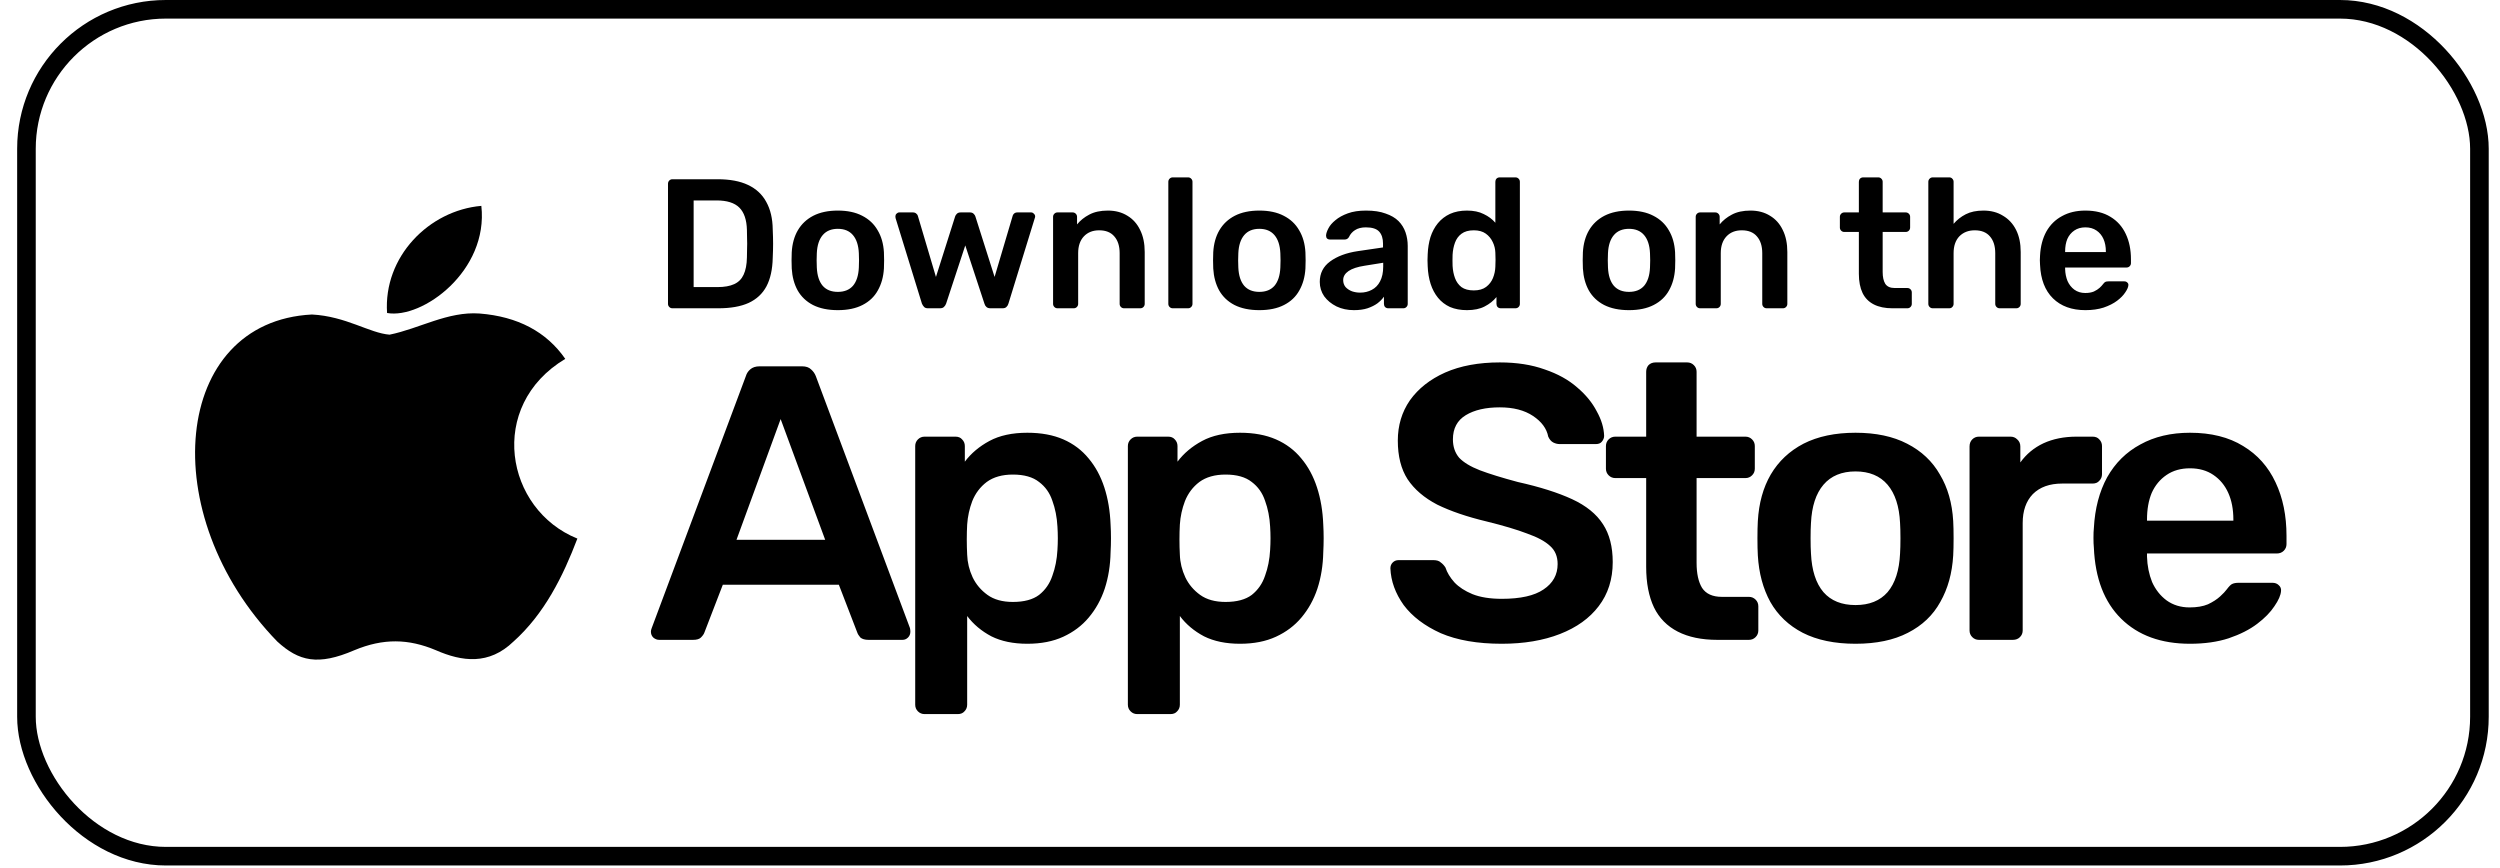
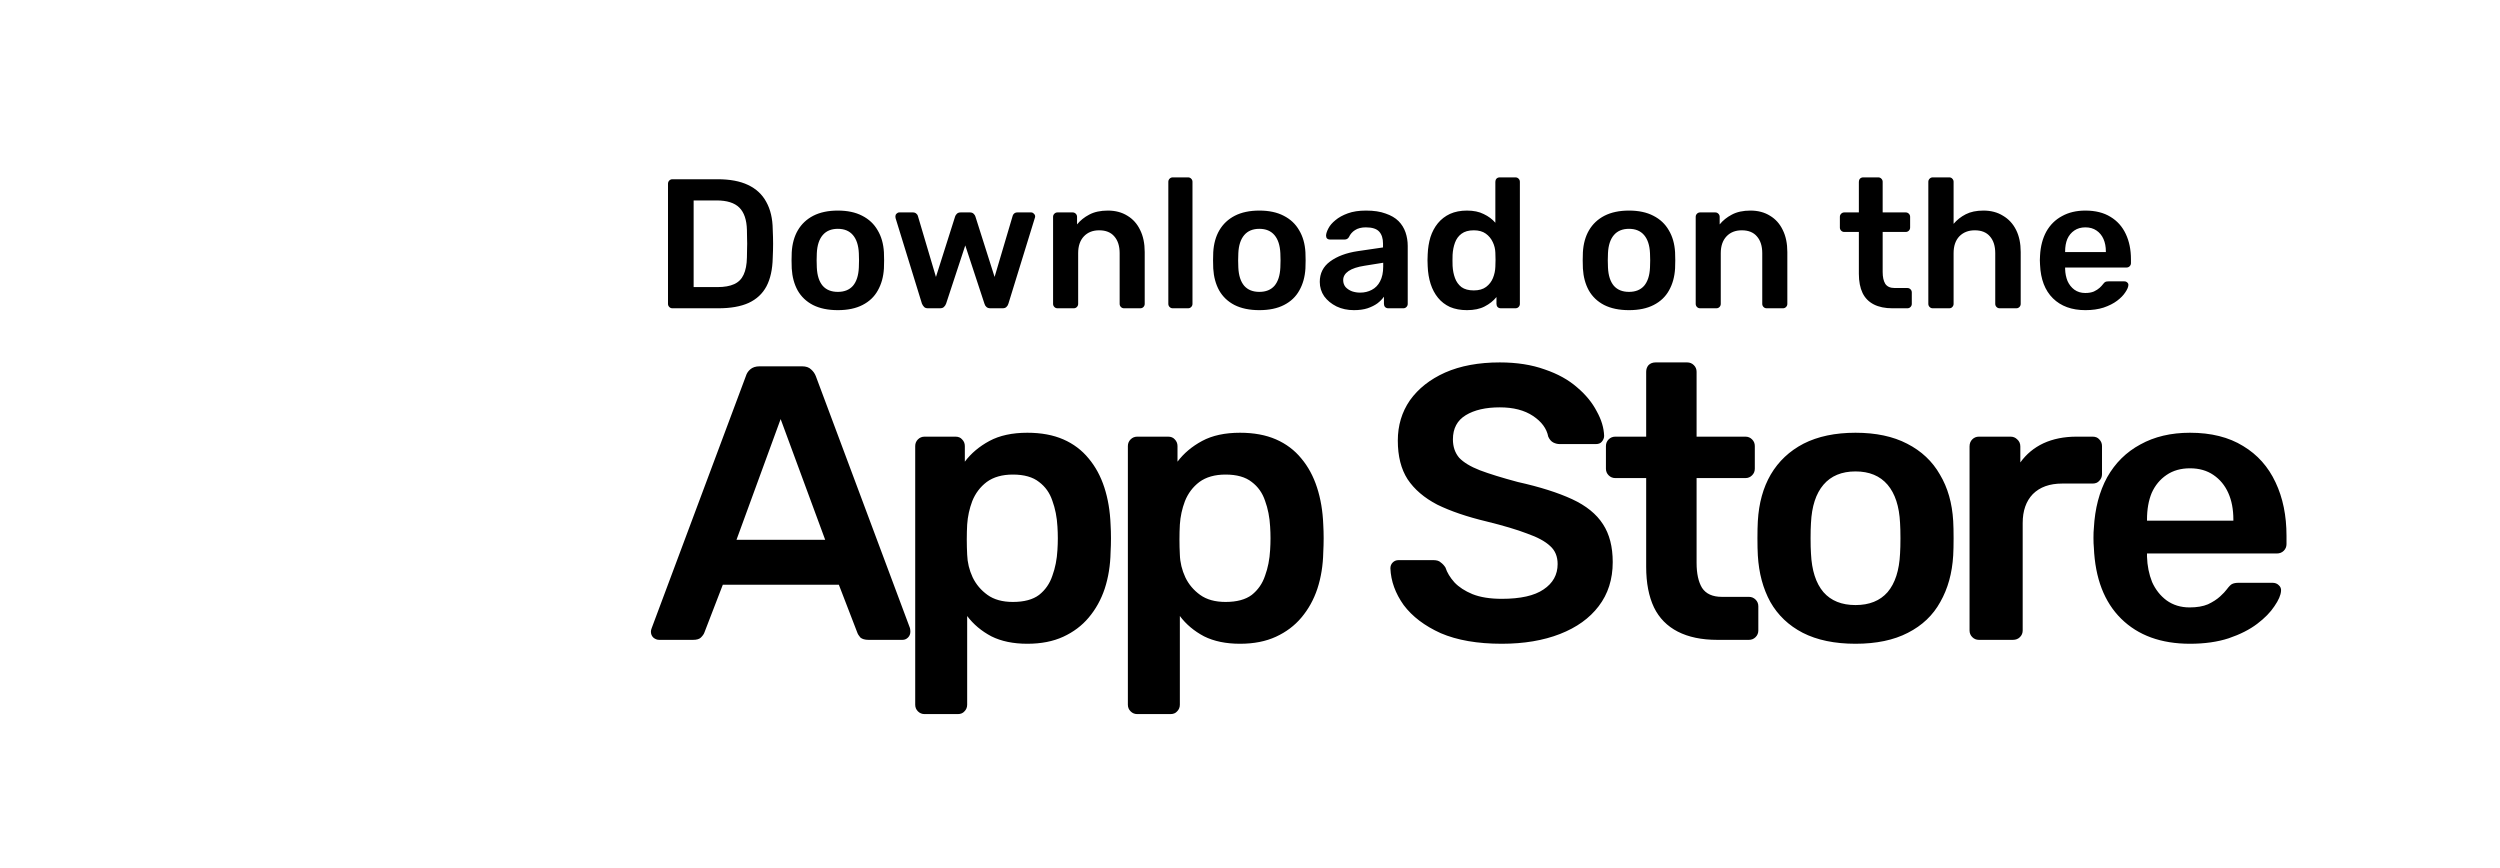
<svg xmlns="http://www.w3.org/2000/svg" width="121" height="42" viewBox="0 0 121 42" fill="none">
-   <rect x="1.28" y="0.45" width="118.724" height="40.99" rx="6.75" stroke="black" stroke-width="0.9" />
-   <path d="M24.858 31.045C23.663 32.204 22.357 32.021 21.101 31.472C19.771 30.911 18.551 30.886 17.148 31.472C15.391 32.228 14.464 32.009 13.415 31.045C7.462 24.909 8.34 15.564 15.099 15.222C16.745 15.308 17.892 16.125 18.856 16.198C20.296 15.905 21.674 15.064 23.211 15.174C25.053 15.32 26.444 16.052 27.359 17.369C23.553 19.651 24.456 24.665 27.945 26.067C27.249 27.897 26.346 29.715 24.846 31.057L24.858 31.045ZM18.734 15.149C18.551 12.429 20.759 10.184 23.297 9.964C23.65 13.112 20.442 15.454 18.734 15.149Z" fill="black" />
  <path d="M32.545 14.921C32.486 14.921 32.435 14.901 32.394 14.859C32.352 14.817 32.331 14.767 32.331 14.707V8.898C32.331 8.832 32.352 8.779 32.394 8.737C32.435 8.696 32.486 8.675 32.545 8.675H34.723C35.324 8.675 35.817 8.767 36.204 8.951C36.597 9.136 36.891 9.409 37.087 9.772C37.29 10.135 37.394 10.579 37.4 11.102C37.412 11.364 37.418 11.596 37.418 11.798C37.418 12 37.412 12.229 37.4 12.485C37.388 13.039 37.287 13.497 37.096 13.86C36.906 14.216 36.617 14.484 36.231 14.663C35.85 14.835 35.362 14.921 34.767 14.921H32.545ZM33.572 13.895H34.723C35.056 13.895 35.327 13.848 35.535 13.752C35.743 13.657 35.895 13.505 35.99 13.297C36.091 13.083 36.145 12.803 36.151 12.458C36.157 12.28 36.159 12.125 36.159 11.994C36.165 11.858 36.165 11.724 36.159 11.593C36.159 11.456 36.157 11.301 36.151 11.129C36.139 10.641 36.017 10.281 35.785 10.049C35.553 9.817 35.184 9.701 34.678 9.701H33.572V13.895ZM40.551 15.011C40.075 15.011 39.673 14.927 39.346 14.761C39.025 14.594 38.778 14.359 38.606 14.056C38.439 13.752 38.344 13.398 38.32 12.994C38.314 12.887 38.311 12.756 38.311 12.601C38.311 12.447 38.314 12.316 38.32 12.209C38.344 11.798 38.442 11.444 38.615 11.147C38.793 10.843 39.043 10.608 39.364 10.442C39.691 10.275 40.087 10.192 40.551 10.192C41.015 10.192 41.408 10.275 41.729 10.442C42.056 10.608 42.306 10.843 42.479 11.147C42.657 11.444 42.758 11.798 42.782 12.209C42.788 12.316 42.791 12.447 42.791 12.601C42.791 12.756 42.788 12.887 42.782 12.994C42.758 13.398 42.66 13.752 42.487 14.056C42.321 14.359 42.074 14.594 41.747 14.761C41.426 14.927 41.027 15.011 40.551 15.011ZM40.551 14.127C40.866 14.127 41.11 14.029 41.283 13.833C41.455 13.63 41.55 13.336 41.568 12.949C41.574 12.86 41.577 12.744 41.577 12.601C41.577 12.458 41.574 12.342 41.568 12.253C41.55 11.872 41.455 11.581 41.283 11.379C41.11 11.176 40.866 11.075 40.551 11.075C40.236 11.075 39.992 11.176 39.819 11.379C39.647 11.581 39.552 11.872 39.534 12.253C39.528 12.342 39.525 12.458 39.525 12.601C39.525 12.744 39.528 12.86 39.534 12.949C39.552 13.336 39.647 13.63 39.819 13.833C39.992 14.029 40.236 14.127 40.551 14.127ZM44.916 14.921C44.833 14.921 44.77 14.901 44.729 14.859C44.687 14.817 44.651 14.764 44.622 14.698L43.346 10.558C43.34 10.528 43.337 10.501 43.337 10.477C43.337 10.424 43.354 10.379 43.39 10.344C43.432 10.302 43.476 10.281 43.524 10.281H44.184C44.256 10.281 44.312 10.302 44.354 10.344C44.395 10.379 44.419 10.415 44.425 10.451L45.3 13.404L46.228 10.477C46.24 10.436 46.267 10.394 46.308 10.352C46.35 10.305 46.412 10.281 46.496 10.281H46.942C47.025 10.281 47.087 10.305 47.129 10.352C47.171 10.394 47.198 10.436 47.209 10.477L48.138 13.404L49.012 10.451C49.018 10.415 49.039 10.379 49.075 10.344C49.116 10.302 49.173 10.281 49.244 10.281H49.904C49.958 10.281 50.003 10.302 50.038 10.344C50.08 10.379 50.101 10.424 50.101 10.477C50.101 10.501 50.095 10.528 50.083 10.558L48.807 14.698C48.789 14.764 48.756 14.817 48.709 14.859C48.667 14.901 48.605 14.921 48.521 14.921H47.941C47.858 14.921 47.792 14.901 47.745 14.859C47.697 14.817 47.665 14.764 47.647 14.698L46.719 11.878L45.791 14.698C45.767 14.764 45.731 14.817 45.684 14.859C45.642 14.901 45.577 14.921 45.487 14.921H44.916ZM51.183 14.921C51.124 14.921 51.073 14.901 51.032 14.859C50.99 14.817 50.969 14.767 50.969 14.707V10.495C50.969 10.436 50.99 10.385 51.032 10.344C51.073 10.302 51.124 10.281 51.183 10.281H51.915C51.975 10.281 52.025 10.302 52.067 10.344C52.108 10.385 52.129 10.436 52.129 10.495V10.861C52.284 10.671 52.48 10.513 52.718 10.388C52.962 10.257 53.263 10.192 53.62 10.192C53.983 10.192 54.298 10.275 54.566 10.442C54.833 10.602 55.038 10.831 55.181 11.129C55.33 11.426 55.404 11.783 55.404 12.2V14.707C55.404 14.767 55.383 14.817 55.342 14.859C55.3 14.901 55.25 14.921 55.19 14.921H54.405C54.345 14.921 54.295 14.901 54.253 14.859C54.212 14.817 54.191 14.767 54.191 14.707V12.253C54.191 11.908 54.104 11.637 53.932 11.441C53.765 11.245 53.521 11.147 53.2 11.147C52.891 11.147 52.644 11.245 52.459 11.441C52.275 11.637 52.183 11.908 52.183 12.253V14.707C52.183 14.767 52.162 14.817 52.12 14.859C52.079 14.901 52.028 14.921 51.969 14.921H51.183ZM56.761 14.921C56.702 14.921 56.651 14.901 56.609 14.859C56.568 14.817 56.547 14.767 56.547 14.707V8.8C56.547 8.74 56.568 8.69 56.609 8.648C56.651 8.606 56.702 8.585 56.761 8.585H57.502C57.561 8.585 57.612 8.606 57.653 8.648C57.695 8.69 57.716 8.74 57.716 8.8V14.707C57.716 14.767 57.695 14.817 57.653 14.859C57.612 14.901 57.561 14.921 57.502 14.921H56.761ZM60.952 15.011C60.476 15.011 60.075 14.927 59.747 14.761C59.426 14.594 59.179 14.359 59.007 14.056C58.84 13.752 58.745 13.398 58.721 12.994C58.715 12.887 58.712 12.756 58.712 12.601C58.712 12.447 58.715 12.316 58.721 12.209C58.745 11.798 58.843 11.444 59.016 11.147C59.194 10.843 59.444 10.608 59.765 10.442C60.092 10.275 60.488 10.192 60.952 10.192C61.416 10.192 61.809 10.275 62.13 10.442C62.457 10.608 62.707 10.843 62.88 11.147C63.058 11.444 63.159 11.798 63.183 12.209C63.189 12.316 63.192 12.447 63.192 12.601C63.192 12.756 63.189 12.887 63.183 12.994C63.159 13.398 63.061 13.752 62.888 14.056C62.722 14.359 62.475 14.594 62.148 14.761C61.827 14.927 61.428 15.011 60.952 15.011ZM60.952 14.127C61.267 14.127 61.511 14.029 61.684 13.833C61.856 13.63 61.951 13.336 61.969 12.949C61.975 12.86 61.978 12.744 61.978 12.601C61.978 12.458 61.975 12.342 61.969 12.253C61.951 11.872 61.856 11.581 61.684 11.379C61.511 11.176 61.267 11.075 60.952 11.075C60.637 11.075 60.393 11.176 60.22 11.379C60.048 11.581 59.953 11.872 59.935 12.253C59.929 12.342 59.926 12.458 59.926 12.601C59.926 12.744 59.929 12.86 59.935 12.949C59.953 13.336 60.048 13.63 60.22 13.833C60.393 14.029 60.637 14.127 60.952 14.127ZM65.528 15.011C65.219 15.011 64.939 14.951 64.689 14.832C64.439 14.707 64.24 14.544 64.091 14.341C63.949 14.133 63.877 13.901 63.877 13.645C63.877 13.229 64.044 12.899 64.377 12.655C64.716 12.405 65.162 12.238 65.716 12.155L66.938 11.976V11.789C66.938 11.539 66.876 11.346 66.751 11.209C66.626 11.072 66.412 11.004 66.108 11.004C65.894 11.004 65.718 11.049 65.582 11.138C65.451 11.221 65.353 11.334 65.287 11.477C65.24 11.554 65.171 11.593 65.082 11.593H64.377C64.311 11.593 64.261 11.575 64.225 11.539C64.195 11.504 64.181 11.456 64.181 11.396C64.186 11.301 64.225 11.185 64.297 11.049C64.368 10.912 64.481 10.781 64.636 10.656C64.79 10.525 64.99 10.415 65.234 10.326C65.478 10.236 65.772 10.192 66.117 10.192C66.492 10.192 66.807 10.239 67.063 10.335C67.325 10.424 67.533 10.546 67.688 10.7C67.842 10.855 67.955 11.037 68.027 11.245C68.098 11.453 68.134 11.673 68.134 11.905V14.707C68.134 14.767 68.113 14.817 68.071 14.859C68.03 14.901 67.979 14.921 67.92 14.921H67.197C67.131 14.921 67.078 14.901 67.036 14.859C67.001 14.817 66.983 14.767 66.983 14.707V14.359C66.905 14.472 66.801 14.579 66.67 14.68C66.539 14.776 66.379 14.856 66.188 14.921C66.004 14.981 65.784 15.011 65.528 15.011ZM65.832 14.163C66.04 14.163 66.227 14.118 66.394 14.029C66.566 13.94 66.7 13.803 66.795 13.618C66.896 13.428 66.947 13.19 66.947 12.905V12.717L66.055 12.86C65.704 12.914 65.442 13 65.269 13.119C65.097 13.238 65.01 13.383 65.01 13.556C65.01 13.687 65.049 13.8 65.126 13.895C65.21 13.984 65.314 14.053 65.439 14.1C65.564 14.142 65.695 14.163 65.832 14.163ZM71.001 15.011C70.692 15.011 70.418 14.96 70.18 14.859C69.948 14.752 69.755 14.603 69.6 14.413C69.445 14.222 69.326 13.999 69.243 13.743C69.16 13.482 69.112 13.196 69.1 12.887C69.094 12.78 69.091 12.684 69.091 12.601C69.091 12.512 69.094 12.414 69.1 12.307C69.112 12.009 69.157 11.733 69.234 11.477C69.317 11.221 69.436 10.998 69.591 10.807C69.752 10.611 69.948 10.46 70.18 10.352C70.418 10.245 70.692 10.192 71.001 10.192C71.322 10.192 71.593 10.248 71.813 10.361C72.039 10.468 72.227 10.608 72.375 10.781V8.8C72.375 8.74 72.393 8.69 72.429 8.648C72.47 8.606 72.524 8.585 72.589 8.585H73.348C73.407 8.585 73.458 8.606 73.5 8.648C73.541 8.69 73.562 8.74 73.562 8.8V14.707C73.562 14.767 73.541 14.817 73.5 14.859C73.458 14.901 73.407 14.921 73.348 14.921H72.643C72.578 14.921 72.524 14.901 72.482 14.859C72.447 14.817 72.429 14.767 72.429 14.707V14.377C72.28 14.562 72.09 14.713 71.858 14.832C71.632 14.951 71.346 15.011 71.001 15.011ZM71.331 14.056C71.581 14.056 71.78 13.999 71.929 13.886C72.078 13.773 72.188 13.63 72.259 13.458C72.331 13.279 72.369 13.098 72.375 12.914C72.381 12.806 72.384 12.693 72.384 12.574C72.384 12.45 72.381 12.334 72.375 12.226C72.369 12.048 72.328 11.878 72.25 11.718C72.173 11.551 72.06 11.414 71.911 11.307C71.762 11.2 71.569 11.147 71.331 11.147C71.081 11.147 70.882 11.203 70.733 11.316C70.59 11.423 70.486 11.566 70.421 11.745C70.355 11.923 70.317 12.119 70.305 12.334C70.299 12.512 70.299 12.69 70.305 12.869C70.317 13.083 70.355 13.279 70.421 13.458C70.486 13.636 70.59 13.782 70.733 13.895C70.882 14.002 71.081 14.056 71.331 14.056ZM78.843 15.011C78.367 15.011 77.966 14.927 77.638 14.761C77.317 14.594 77.07 14.359 76.898 14.056C76.731 13.752 76.636 13.398 76.612 12.994C76.606 12.887 76.603 12.756 76.603 12.601C76.603 12.447 76.606 12.316 76.612 12.209C76.636 11.798 76.734 11.444 76.907 11.147C77.085 10.843 77.335 10.608 77.656 10.442C77.984 10.275 78.379 10.192 78.843 10.192C79.307 10.192 79.7 10.275 80.021 10.442C80.348 10.608 80.598 10.843 80.771 11.147C80.949 11.444 81.05 11.798 81.074 12.209C81.08 12.316 81.083 12.447 81.083 12.601C81.083 12.756 81.08 12.887 81.074 12.994C81.05 13.398 80.952 13.752 80.78 14.056C80.613 14.359 80.366 14.594 80.039 14.761C79.718 14.927 79.319 15.011 78.843 15.011ZM78.843 14.127C79.158 14.127 79.402 14.029 79.575 13.833C79.747 13.63 79.843 13.336 79.86 12.949C79.866 12.86 79.869 12.744 79.869 12.601C79.869 12.458 79.866 12.342 79.86 12.253C79.843 11.872 79.747 11.581 79.575 11.379C79.402 11.176 79.158 11.075 78.843 11.075C78.528 11.075 78.284 11.176 78.111 11.379C77.939 11.581 77.844 11.872 77.826 12.253C77.82 12.342 77.817 12.458 77.817 12.601C77.817 12.744 77.82 12.86 77.826 12.949C77.844 13.336 77.939 13.63 78.111 13.833C78.284 14.029 78.528 14.127 78.843 14.127ZM82.286 14.921C82.226 14.921 82.176 14.901 82.134 14.859C82.093 14.817 82.072 14.767 82.072 14.707V10.495C82.072 10.436 82.093 10.385 82.134 10.344C82.176 10.302 82.226 10.281 82.286 10.281H83.018C83.077 10.281 83.128 10.302 83.169 10.344C83.211 10.385 83.232 10.436 83.232 10.495V10.861C83.386 10.671 83.583 10.513 83.821 10.388C84.065 10.257 84.365 10.192 84.722 10.192C85.085 10.192 85.4 10.275 85.668 10.442C85.936 10.602 86.141 10.831 86.284 11.129C86.433 11.426 86.507 11.783 86.507 12.2V14.707C86.507 14.767 86.486 14.817 86.444 14.859C86.403 14.901 86.352 14.921 86.293 14.921H85.507C85.448 14.921 85.397 14.901 85.356 14.859C85.314 14.817 85.293 14.767 85.293 14.707V12.253C85.293 11.908 85.207 11.637 85.034 11.441C84.868 11.245 84.624 11.147 84.303 11.147C83.993 11.147 83.746 11.245 83.562 11.441C83.378 11.637 83.285 11.908 83.285 12.253V14.707C83.285 14.767 83.264 14.817 83.223 14.859C83.181 14.901 83.131 14.921 83.071 14.921H82.286ZM91.594 14.921C91.237 14.921 90.936 14.859 90.692 14.734C90.448 14.609 90.267 14.425 90.148 14.181C90.029 13.931 89.969 13.621 89.969 13.253V11.227H89.265C89.205 11.227 89.154 11.206 89.113 11.165C89.071 11.123 89.05 11.072 89.05 11.013V10.495C89.05 10.436 89.071 10.385 89.113 10.344C89.154 10.302 89.205 10.281 89.265 10.281H89.969V8.8C89.969 8.74 89.987 8.69 90.023 8.648C90.065 8.606 90.118 8.585 90.184 8.585H90.906C90.966 8.585 91.017 8.606 91.058 8.648C91.1 8.69 91.121 8.74 91.121 8.8V10.281H92.236C92.296 10.281 92.346 10.302 92.388 10.344C92.43 10.385 92.45 10.436 92.45 10.495V11.013C92.45 11.072 92.43 11.123 92.388 11.165C92.346 11.206 92.296 11.227 92.236 11.227H91.121V13.163C91.121 13.407 91.162 13.598 91.246 13.735C91.335 13.871 91.487 13.94 91.701 13.94H92.317C92.376 13.94 92.427 13.961 92.468 14.002C92.51 14.044 92.531 14.094 92.531 14.154V14.707C92.531 14.767 92.51 14.817 92.468 14.859C92.427 14.901 92.376 14.921 92.317 14.921H91.594ZM93.545 14.921C93.486 14.921 93.435 14.901 93.394 14.859C93.352 14.817 93.331 14.767 93.331 14.707V8.8C93.331 8.74 93.352 8.69 93.394 8.648C93.435 8.606 93.486 8.585 93.545 8.585H94.34C94.405 8.585 94.456 8.606 94.491 8.648C94.533 8.69 94.554 8.74 94.554 8.8V10.834C94.714 10.644 94.911 10.489 95.143 10.37C95.375 10.251 95.66 10.192 95.999 10.192C96.362 10.192 96.678 10.275 96.945 10.442C97.219 10.602 97.43 10.831 97.579 11.129C97.728 11.426 97.802 11.783 97.802 12.2V14.707C97.802 14.767 97.781 14.817 97.74 14.859C97.698 14.901 97.647 14.921 97.588 14.921H96.785C96.725 14.921 96.675 14.901 96.633 14.859C96.591 14.817 96.57 14.767 96.57 14.707V12.253C96.57 11.908 96.484 11.637 96.312 11.441C96.145 11.245 95.901 11.147 95.58 11.147C95.271 11.147 95.021 11.245 94.83 11.441C94.646 11.637 94.554 11.908 94.554 12.253V14.707C94.554 14.767 94.533 14.817 94.491 14.859C94.456 14.901 94.405 14.921 94.34 14.921H93.545ZM100.933 15.011C100.273 15.011 99.75 14.82 99.363 14.44C98.976 14.059 98.768 13.517 98.738 12.815C98.732 12.756 98.729 12.681 98.729 12.592C98.729 12.497 98.732 12.423 98.738 12.369C98.762 11.923 98.863 11.536 99.042 11.209C99.226 10.882 99.479 10.632 99.8 10.46C100.121 10.281 100.499 10.192 100.933 10.192C101.415 10.192 101.82 10.293 102.147 10.495C102.474 10.691 102.721 10.968 102.888 11.325C103.054 11.676 103.138 12.084 103.138 12.548V12.735C103.138 12.795 103.117 12.845 103.075 12.887C103.034 12.928 102.98 12.949 102.915 12.949H99.952C99.952 12.949 99.952 12.958 99.952 12.976C99.952 12.994 99.952 13.009 99.952 13.021C99.958 13.229 99.996 13.422 100.068 13.601C100.145 13.773 100.255 13.913 100.398 14.02C100.547 14.127 100.722 14.181 100.925 14.181C101.091 14.181 101.231 14.157 101.344 14.109C101.457 14.056 101.549 13.996 101.621 13.931C101.692 13.865 101.743 13.812 101.772 13.77C101.826 13.699 101.867 13.657 101.897 13.645C101.933 13.627 101.983 13.618 102.049 13.618H102.816C102.876 13.618 102.923 13.636 102.959 13.672C103.001 13.708 103.019 13.752 103.013 13.806C103.007 13.901 102.956 14.017 102.861 14.154C102.772 14.291 102.641 14.425 102.468 14.556C102.296 14.686 102.079 14.796 101.817 14.886C101.561 14.969 101.267 15.011 100.933 15.011ZM99.952 12.2H101.924V12.173C101.924 11.941 101.885 11.739 101.808 11.566C101.731 11.393 101.618 11.257 101.469 11.156C101.32 11.054 101.142 11.004 100.933 11.004C100.725 11.004 100.547 11.054 100.398 11.156C100.249 11.257 100.136 11.393 100.059 11.566C99.987 11.739 99.952 11.941 99.952 12.173V12.2Z" fill="black" />
  <path d="M31.901 30.969C31.8 30.969 31.706 30.931 31.617 30.855C31.542 30.78 31.504 30.685 31.504 30.572C31.504 30.521 31.517 30.464 31.542 30.401L36.1 18.203C36.138 18.076 36.207 17.969 36.308 17.881C36.421 17.78 36.573 17.73 36.762 17.73H38.823C39.012 17.73 39.157 17.78 39.258 17.881C39.359 17.969 39.435 18.076 39.485 18.203L44.043 30.401C44.056 30.464 44.062 30.521 44.062 30.572C44.062 30.685 44.024 30.78 43.949 30.855C43.873 30.931 43.785 30.969 43.684 30.969H42.038C41.862 30.969 41.73 30.931 41.641 30.855C41.566 30.767 41.515 30.685 41.49 30.609L40.601 28.302H34.984L34.095 30.609C34.07 30.685 34.013 30.767 33.925 30.855C33.849 30.931 33.723 30.969 33.547 30.969H31.901ZM35.646 26.127H39.939L37.783 20.283L35.646 26.127ZM44.75 34.562C44.624 34.562 44.517 34.518 44.428 34.43C44.34 34.342 44.296 34.234 44.296 34.108V21.588C44.296 21.462 44.34 21.355 44.428 21.266C44.517 21.178 44.624 21.134 44.75 21.134H46.244C46.383 21.134 46.49 21.178 46.565 21.266C46.654 21.355 46.698 21.462 46.698 21.588V22.345C47 21.941 47.398 21.607 47.889 21.342C48.381 21.077 48.993 20.945 49.724 20.945C50.392 20.945 50.972 21.052 51.464 21.266C51.956 21.481 52.365 21.79 52.693 22.193C53.021 22.584 53.273 23.05 53.45 23.593C53.626 24.135 53.727 24.734 53.752 25.389C53.765 25.604 53.771 25.824 53.771 26.051C53.771 26.278 53.765 26.505 53.752 26.732C53.74 27.363 53.645 27.949 53.469 28.491C53.292 29.021 53.034 29.487 52.693 29.891C52.365 30.282 51.956 30.59 51.464 30.817C50.972 31.044 50.392 31.158 49.724 31.158C49.043 31.158 48.463 31.038 47.984 30.799C47.505 30.546 47.114 30.218 46.811 29.815V34.108C46.811 34.234 46.767 34.342 46.679 34.43C46.603 34.518 46.496 34.562 46.357 34.562H44.75ZM49.024 29.134C49.566 29.134 49.989 29.021 50.291 28.794C50.594 28.554 50.808 28.245 50.934 27.867C51.073 27.489 51.155 27.073 51.18 26.619C51.205 26.241 51.205 25.862 51.18 25.484C51.155 25.03 51.073 24.614 50.934 24.236C50.808 23.858 50.594 23.555 50.291 23.328C49.989 23.088 49.566 22.969 49.024 22.969C48.507 22.969 48.085 23.088 47.757 23.328C47.442 23.567 47.209 23.876 47.057 24.255C46.919 24.62 46.837 24.999 46.811 25.389C46.799 25.616 46.792 25.856 46.792 26.108C46.792 26.36 46.799 26.606 46.811 26.846C46.824 27.224 46.912 27.59 47.076 27.943C47.24 28.283 47.48 28.567 47.795 28.794C48.11 29.021 48.52 29.134 49.024 29.134ZM55.043 34.562C54.917 34.562 54.81 34.518 54.722 34.43C54.633 34.342 54.589 34.234 54.589 34.108V21.588C54.589 21.462 54.633 21.355 54.722 21.266C54.81 21.178 54.917 21.134 55.043 21.134H56.537C56.676 21.134 56.783 21.178 56.859 21.266C56.947 21.355 56.991 21.462 56.991 21.588V22.345C57.294 21.941 57.691 21.607 58.183 21.342C58.675 21.077 59.286 20.945 60.017 20.945C60.686 20.945 61.266 21.052 61.757 21.266C62.249 21.481 62.659 21.79 62.987 22.193C63.315 22.584 63.567 23.05 63.743 23.593C63.92 24.135 64.021 24.734 64.046 25.389C64.058 25.604 64.065 25.824 64.065 26.051C64.065 26.278 64.058 26.505 64.046 26.732C64.033 27.363 63.939 27.949 63.762 28.491C63.586 29.021 63.327 29.487 62.987 29.891C62.659 30.282 62.249 30.59 61.757 30.817C61.266 31.044 60.686 31.158 60.017 31.158C59.337 31.158 58.757 31.038 58.277 30.799C57.798 30.546 57.407 30.218 57.105 29.815V34.108C57.105 34.234 57.061 34.342 56.972 34.43C56.897 34.518 56.79 34.562 56.651 34.562H55.043ZM59.318 29.134C59.86 29.134 60.282 29.021 60.585 28.794C60.887 28.554 61.102 28.245 61.228 27.867C61.367 27.489 61.449 27.073 61.474 26.619C61.499 26.241 61.499 25.862 61.474 25.484C61.449 25.03 61.367 24.614 61.228 24.236C61.102 23.858 60.887 23.555 60.585 23.328C60.282 23.088 59.86 22.969 59.318 22.969C58.801 22.969 58.378 23.088 58.05 23.328C57.735 23.567 57.502 23.876 57.351 24.255C57.212 24.62 57.13 24.999 57.105 25.389C57.092 25.616 57.086 25.856 57.086 26.108C57.086 26.36 57.092 26.606 57.105 26.846C57.117 27.224 57.206 27.59 57.37 27.943C57.533 28.283 57.773 28.567 58.088 28.794C58.404 29.021 58.813 29.134 59.318 29.134ZM72.685 31.158C71.512 31.158 70.529 30.988 69.734 30.647C68.953 30.294 68.354 29.84 67.938 29.285C67.534 28.718 67.32 28.125 67.295 27.508C67.295 27.394 67.332 27.3 67.408 27.224C67.484 27.148 67.578 27.11 67.692 27.11H69.375C69.539 27.11 69.659 27.148 69.734 27.224C69.823 27.287 69.898 27.369 69.961 27.47C70.037 27.709 70.182 27.949 70.396 28.189C70.611 28.416 70.901 28.605 71.266 28.756C71.644 28.907 72.117 28.983 72.685 28.983C73.593 28.983 74.267 28.832 74.708 28.529C75.162 28.226 75.389 27.817 75.389 27.3C75.389 26.934 75.269 26.644 75.03 26.43C74.79 26.203 74.418 26.001 73.914 25.824C73.422 25.635 72.767 25.44 71.947 25.238C71.001 25.011 70.207 24.74 69.564 24.425C68.934 24.097 68.455 23.687 68.127 23.195C67.811 22.704 67.654 22.08 67.654 21.323C67.654 20.592 67.849 19.942 68.24 19.375C68.644 18.808 69.211 18.36 69.942 18.032C70.686 17.704 71.569 17.541 72.59 17.541C73.41 17.541 74.135 17.654 74.765 17.881C75.396 18.095 75.919 18.385 76.335 18.751C76.751 19.104 77.066 19.489 77.281 19.905C77.507 20.308 77.627 20.705 77.64 21.096C77.64 21.197 77.602 21.292 77.526 21.38C77.463 21.456 77.369 21.493 77.243 21.493H75.484C75.383 21.493 75.282 21.468 75.181 21.418C75.08 21.367 74.998 21.273 74.935 21.134C74.86 20.743 74.614 20.409 74.198 20.132C73.782 19.854 73.246 19.716 72.59 19.716C71.909 19.716 71.361 19.842 70.945 20.094C70.529 20.346 70.321 20.737 70.321 21.266C70.321 21.619 70.421 21.916 70.623 22.155C70.838 22.382 71.172 22.584 71.626 22.761C72.092 22.937 72.704 23.126 73.46 23.328C74.532 23.567 75.408 23.845 76.089 24.16C76.77 24.475 77.268 24.879 77.583 25.37C77.898 25.85 78.056 26.461 78.056 27.205C78.056 28.037 77.829 28.75 77.375 29.342C76.934 29.922 76.31 30.37 75.503 30.685C74.696 31 73.757 31.158 72.685 31.158ZM83.117 30.969C82.361 30.969 81.724 30.836 81.207 30.572C80.69 30.307 80.305 29.916 80.053 29.399C79.801 28.869 79.675 28.214 79.675 27.432V23.139H78.181C78.055 23.139 77.948 23.095 77.859 23.006C77.771 22.918 77.727 22.811 77.727 22.685V21.588C77.727 21.462 77.771 21.355 77.859 21.266C77.948 21.178 78.055 21.134 78.181 21.134H79.675V17.994C79.675 17.868 79.713 17.761 79.788 17.673C79.877 17.585 79.99 17.541 80.129 17.541H81.661C81.787 17.541 81.894 17.585 81.982 17.673C82.071 17.761 82.115 17.868 82.115 17.994V21.134H84.479C84.605 21.134 84.712 21.178 84.8 21.266C84.889 21.355 84.933 21.462 84.933 21.588V22.685C84.933 22.811 84.889 22.918 84.8 23.006C84.712 23.095 84.605 23.139 84.479 23.139H82.115V27.243C82.115 27.76 82.203 28.163 82.379 28.453C82.569 28.743 82.89 28.888 83.344 28.888H84.649C84.775 28.888 84.882 28.933 84.971 29.021C85.059 29.109 85.103 29.216 85.103 29.342V30.515C85.103 30.641 85.059 30.748 84.971 30.836C84.882 30.925 84.775 30.969 84.649 30.969H83.117ZM89.807 31.158C88.798 31.158 87.947 30.981 87.254 30.628C86.573 30.275 86.049 29.777 85.684 29.134C85.331 28.491 85.129 27.741 85.079 26.884C85.066 26.657 85.06 26.379 85.06 26.051C85.06 25.724 85.066 25.446 85.079 25.219C85.129 24.349 85.337 23.599 85.703 22.969C86.081 22.326 86.611 21.828 87.291 21.474C87.985 21.121 88.823 20.945 89.807 20.945C90.79 20.945 91.623 21.121 92.303 21.474C92.997 21.828 93.526 22.326 93.892 22.969C94.27 23.599 94.485 24.349 94.535 25.219C94.548 25.446 94.554 25.724 94.554 26.051C94.554 26.379 94.548 26.657 94.535 26.884C94.485 27.741 94.277 28.491 93.911 29.134C93.558 29.777 93.035 30.275 92.341 30.628C91.66 30.981 90.816 31.158 89.807 31.158ZM89.807 29.285C90.475 29.285 90.992 29.078 91.358 28.661C91.723 28.233 91.925 27.609 91.963 26.789C91.975 26.6 91.982 26.354 91.982 26.051C91.982 25.749 91.975 25.503 91.963 25.314C91.925 24.507 91.723 23.889 91.358 23.46C90.992 23.032 90.475 22.817 89.807 22.817C89.139 22.817 88.622 23.032 88.256 23.46C87.89 23.889 87.689 24.507 87.651 25.314C87.638 25.503 87.632 25.749 87.632 26.051C87.632 26.354 87.638 26.6 87.651 26.789C87.689 27.609 87.89 28.233 88.256 28.661C88.622 29.078 89.139 29.285 89.807 29.285ZM95.779 30.969C95.653 30.969 95.546 30.925 95.458 30.836C95.37 30.748 95.326 30.641 95.326 30.515V21.607C95.326 21.468 95.37 21.355 95.458 21.266C95.546 21.178 95.653 21.134 95.779 21.134H97.311C97.438 21.134 97.545 21.178 97.633 21.266C97.734 21.355 97.784 21.468 97.784 21.607V22.382C98.074 21.979 98.446 21.67 98.9 21.456C99.367 21.241 99.903 21.134 100.508 21.134H101.283C101.422 21.134 101.529 21.178 101.605 21.266C101.693 21.355 101.737 21.462 101.737 21.588V22.95C101.737 23.076 101.693 23.183 101.605 23.271C101.529 23.36 101.422 23.404 101.283 23.404H99.808C99.203 23.404 98.73 23.574 98.389 23.914C98.062 24.255 97.898 24.721 97.898 25.314V30.515C97.898 30.641 97.854 30.748 97.765 30.836C97.677 30.925 97.564 30.969 97.425 30.969H95.779ZM105.995 31.158C104.596 31.158 103.486 30.754 102.667 29.948C101.847 29.14 101.406 27.993 101.343 26.505C101.33 26.379 101.324 26.222 101.324 26.032C101.324 25.831 101.33 25.673 101.343 25.56C101.393 24.614 101.608 23.794 101.986 23.101C102.377 22.407 102.913 21.878 103.593 21.512C104.274 21.134 105.075 20.945 105.995 20.945C107.017 20.945 107.874 21.159 108.568 21.588C109.261 22.004 109.784 22.59 110.137 23.347C110.49 24.091 110.667 24.954 110.667 25.938V26.335C110.667 26.461 110.623 26.568 110.534 26.657C110.446 26.745 110.333 26.789 110.194 26.789H103.915C103.915 26.789 103.915 26.808 103.915 26.846C103.915 26.884 103.915 26.915 103.915 26.94C103.928 27.382 104.01 27.791 104.161 28.17C104.325 28.535 104.558 28.832 104.861 29.058C105.176 29.285 105.548 29.399 105.976 29.399C106.33 29.399 106.626 29.349 106.865 29.248C107.105 29.134 107.3 29.008 107.452 28.869C107.603 28.731 107.71 28.617 107.773 28.529C107.887 28.378 107.975 28.289 108.038 28.264C108.114 28.226 108.221 28.207 108.36 28.207H109.986C110.112 28.207 110.213 28.245 110.289 28.321C110.377 28.397 110.415 28.491 110.402 28.605C110.389 28.806 110.282 29.052 110.081 29.342C109.891 29.632 109.614 29.916 109.248 30.193C108.883 30.471 108.423 30.704 107.868 30.893C107.326 31.07 106.701 31.158 105.995 31.158ZM103.915 25.2H108.095V25.144C108.095 24.652 108.013 24.223 107.849 23.858C107.685 23.492 107.445 23.202 107.13 22.988C106.815 22.773 106.437 22.666 105.995 22.666C105.554 22.666 105.176 22.773 104.861 22.988C104.545 23.202 104.306 23.492 104.142 23.858C103.991 24.223 103.915 24.652 103.915 25.144V25.2Z" fill="black" />
</svg>